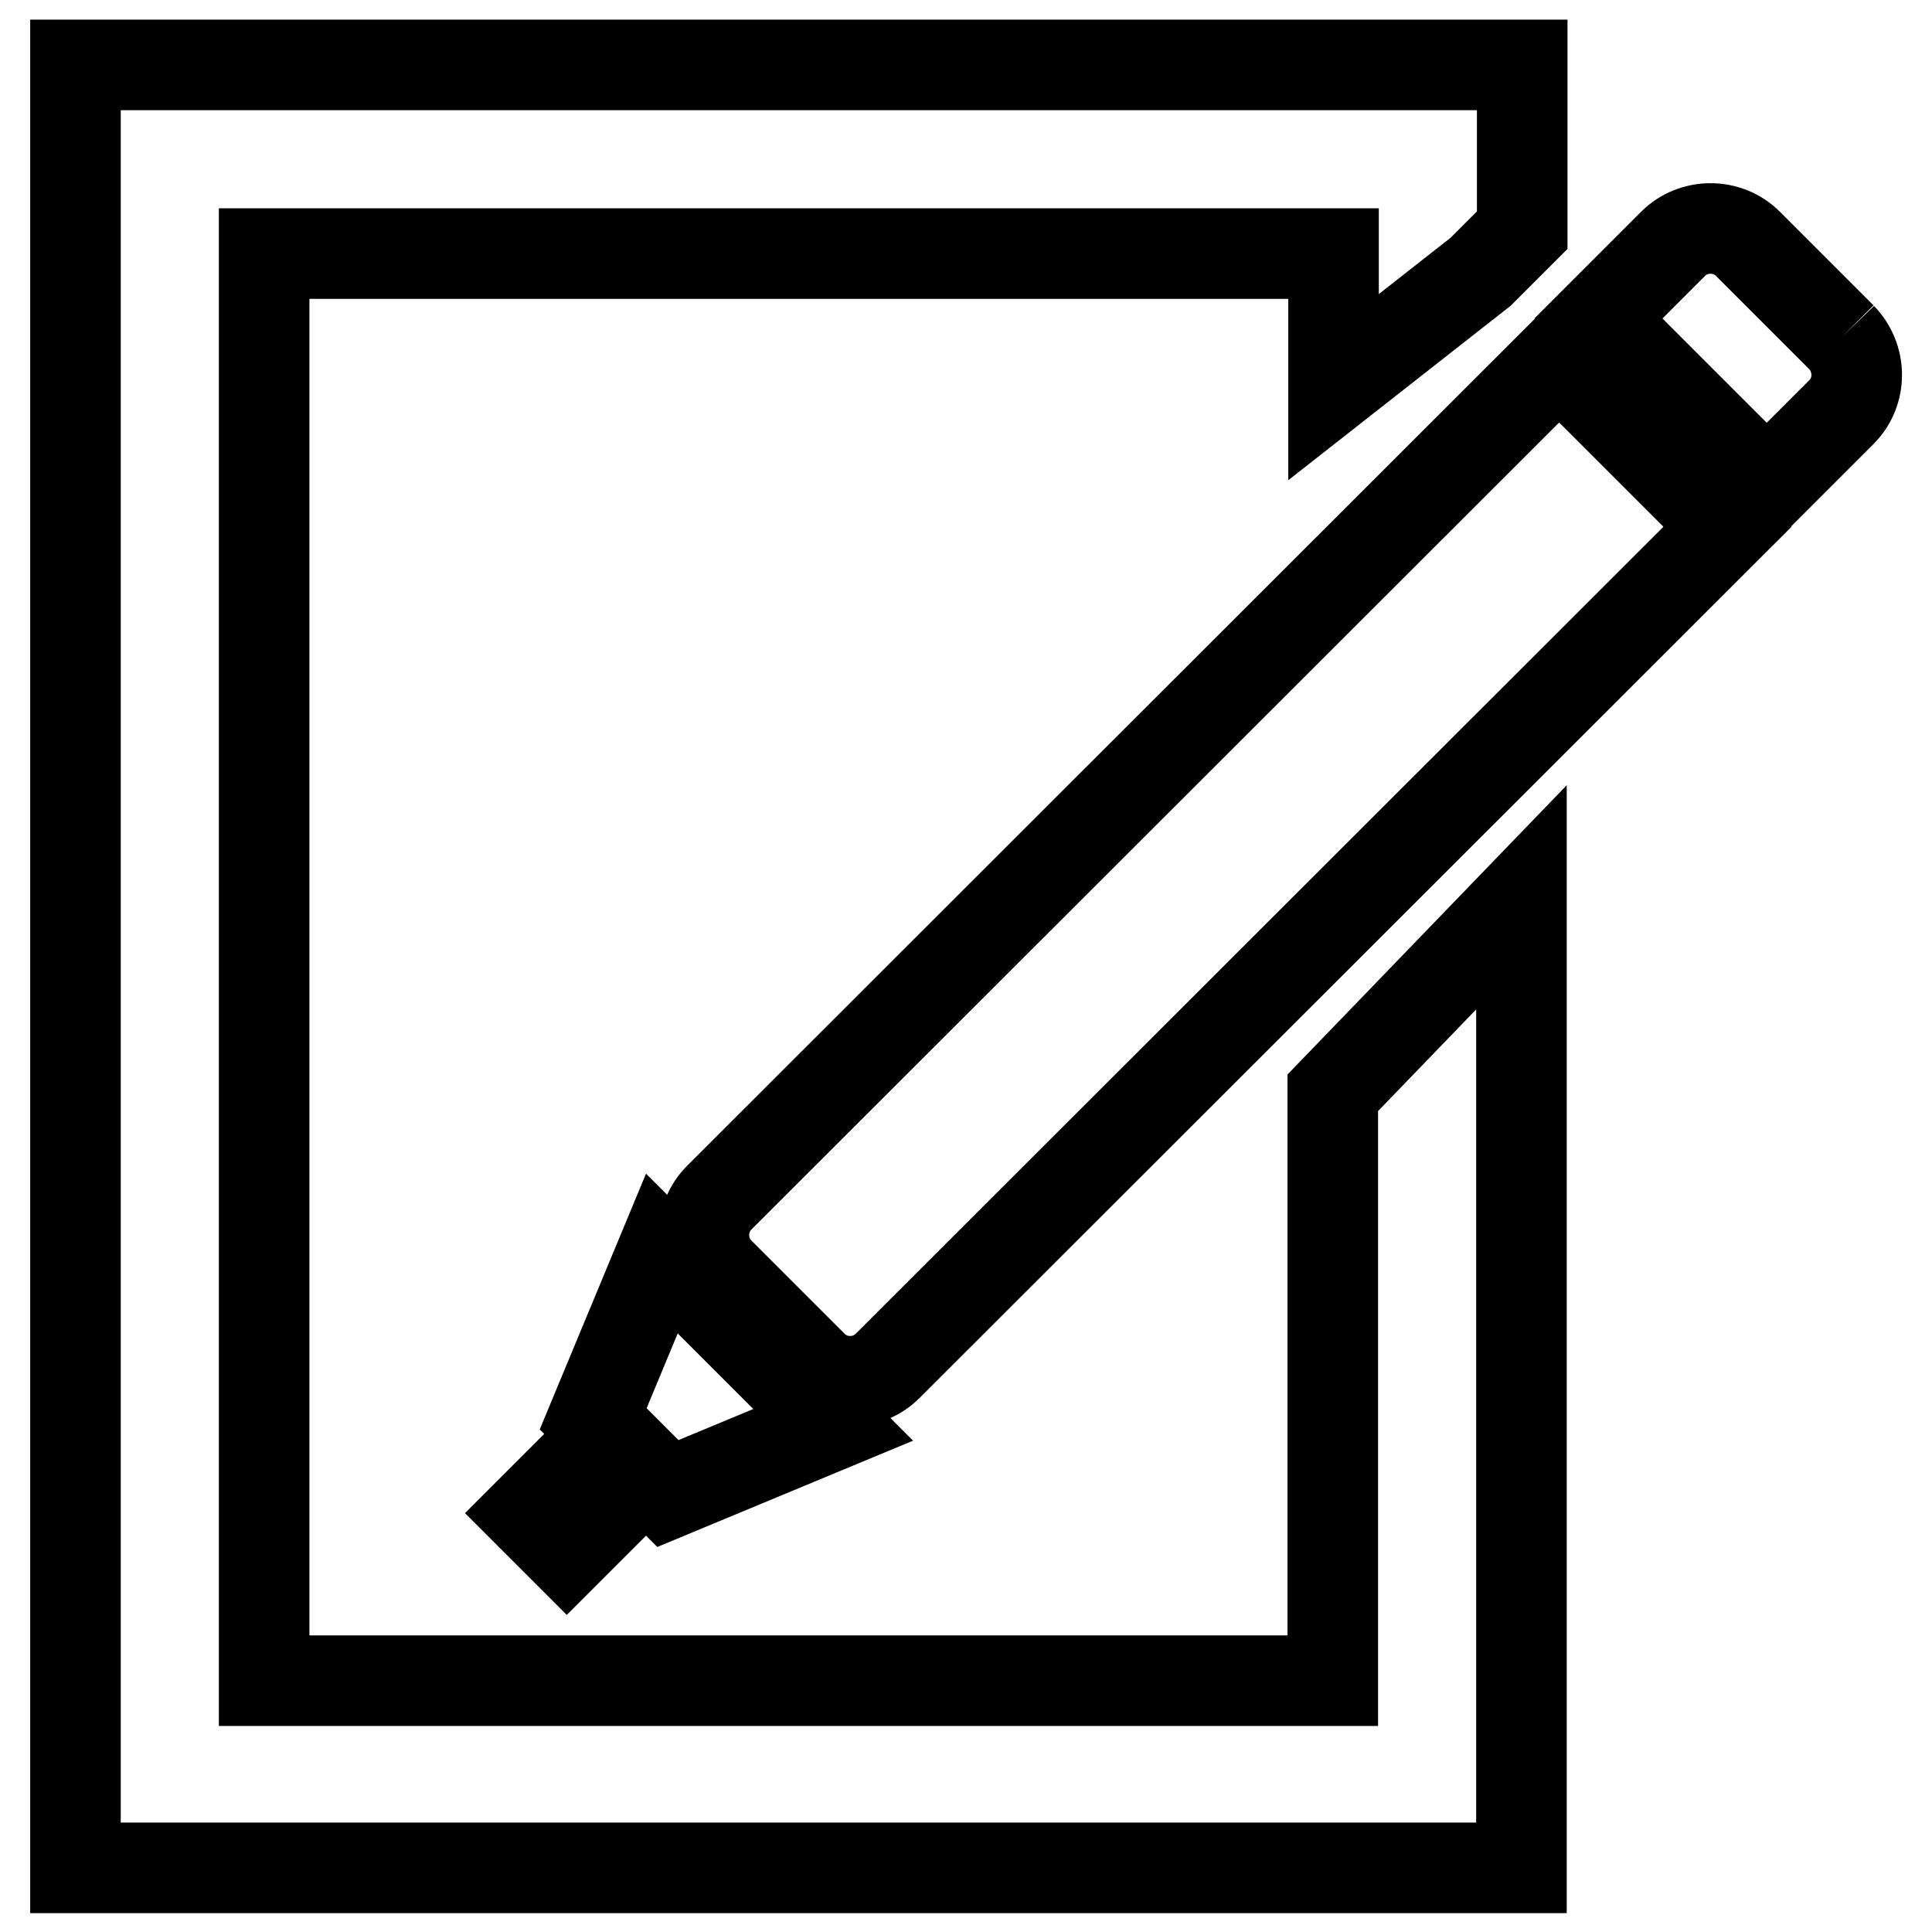
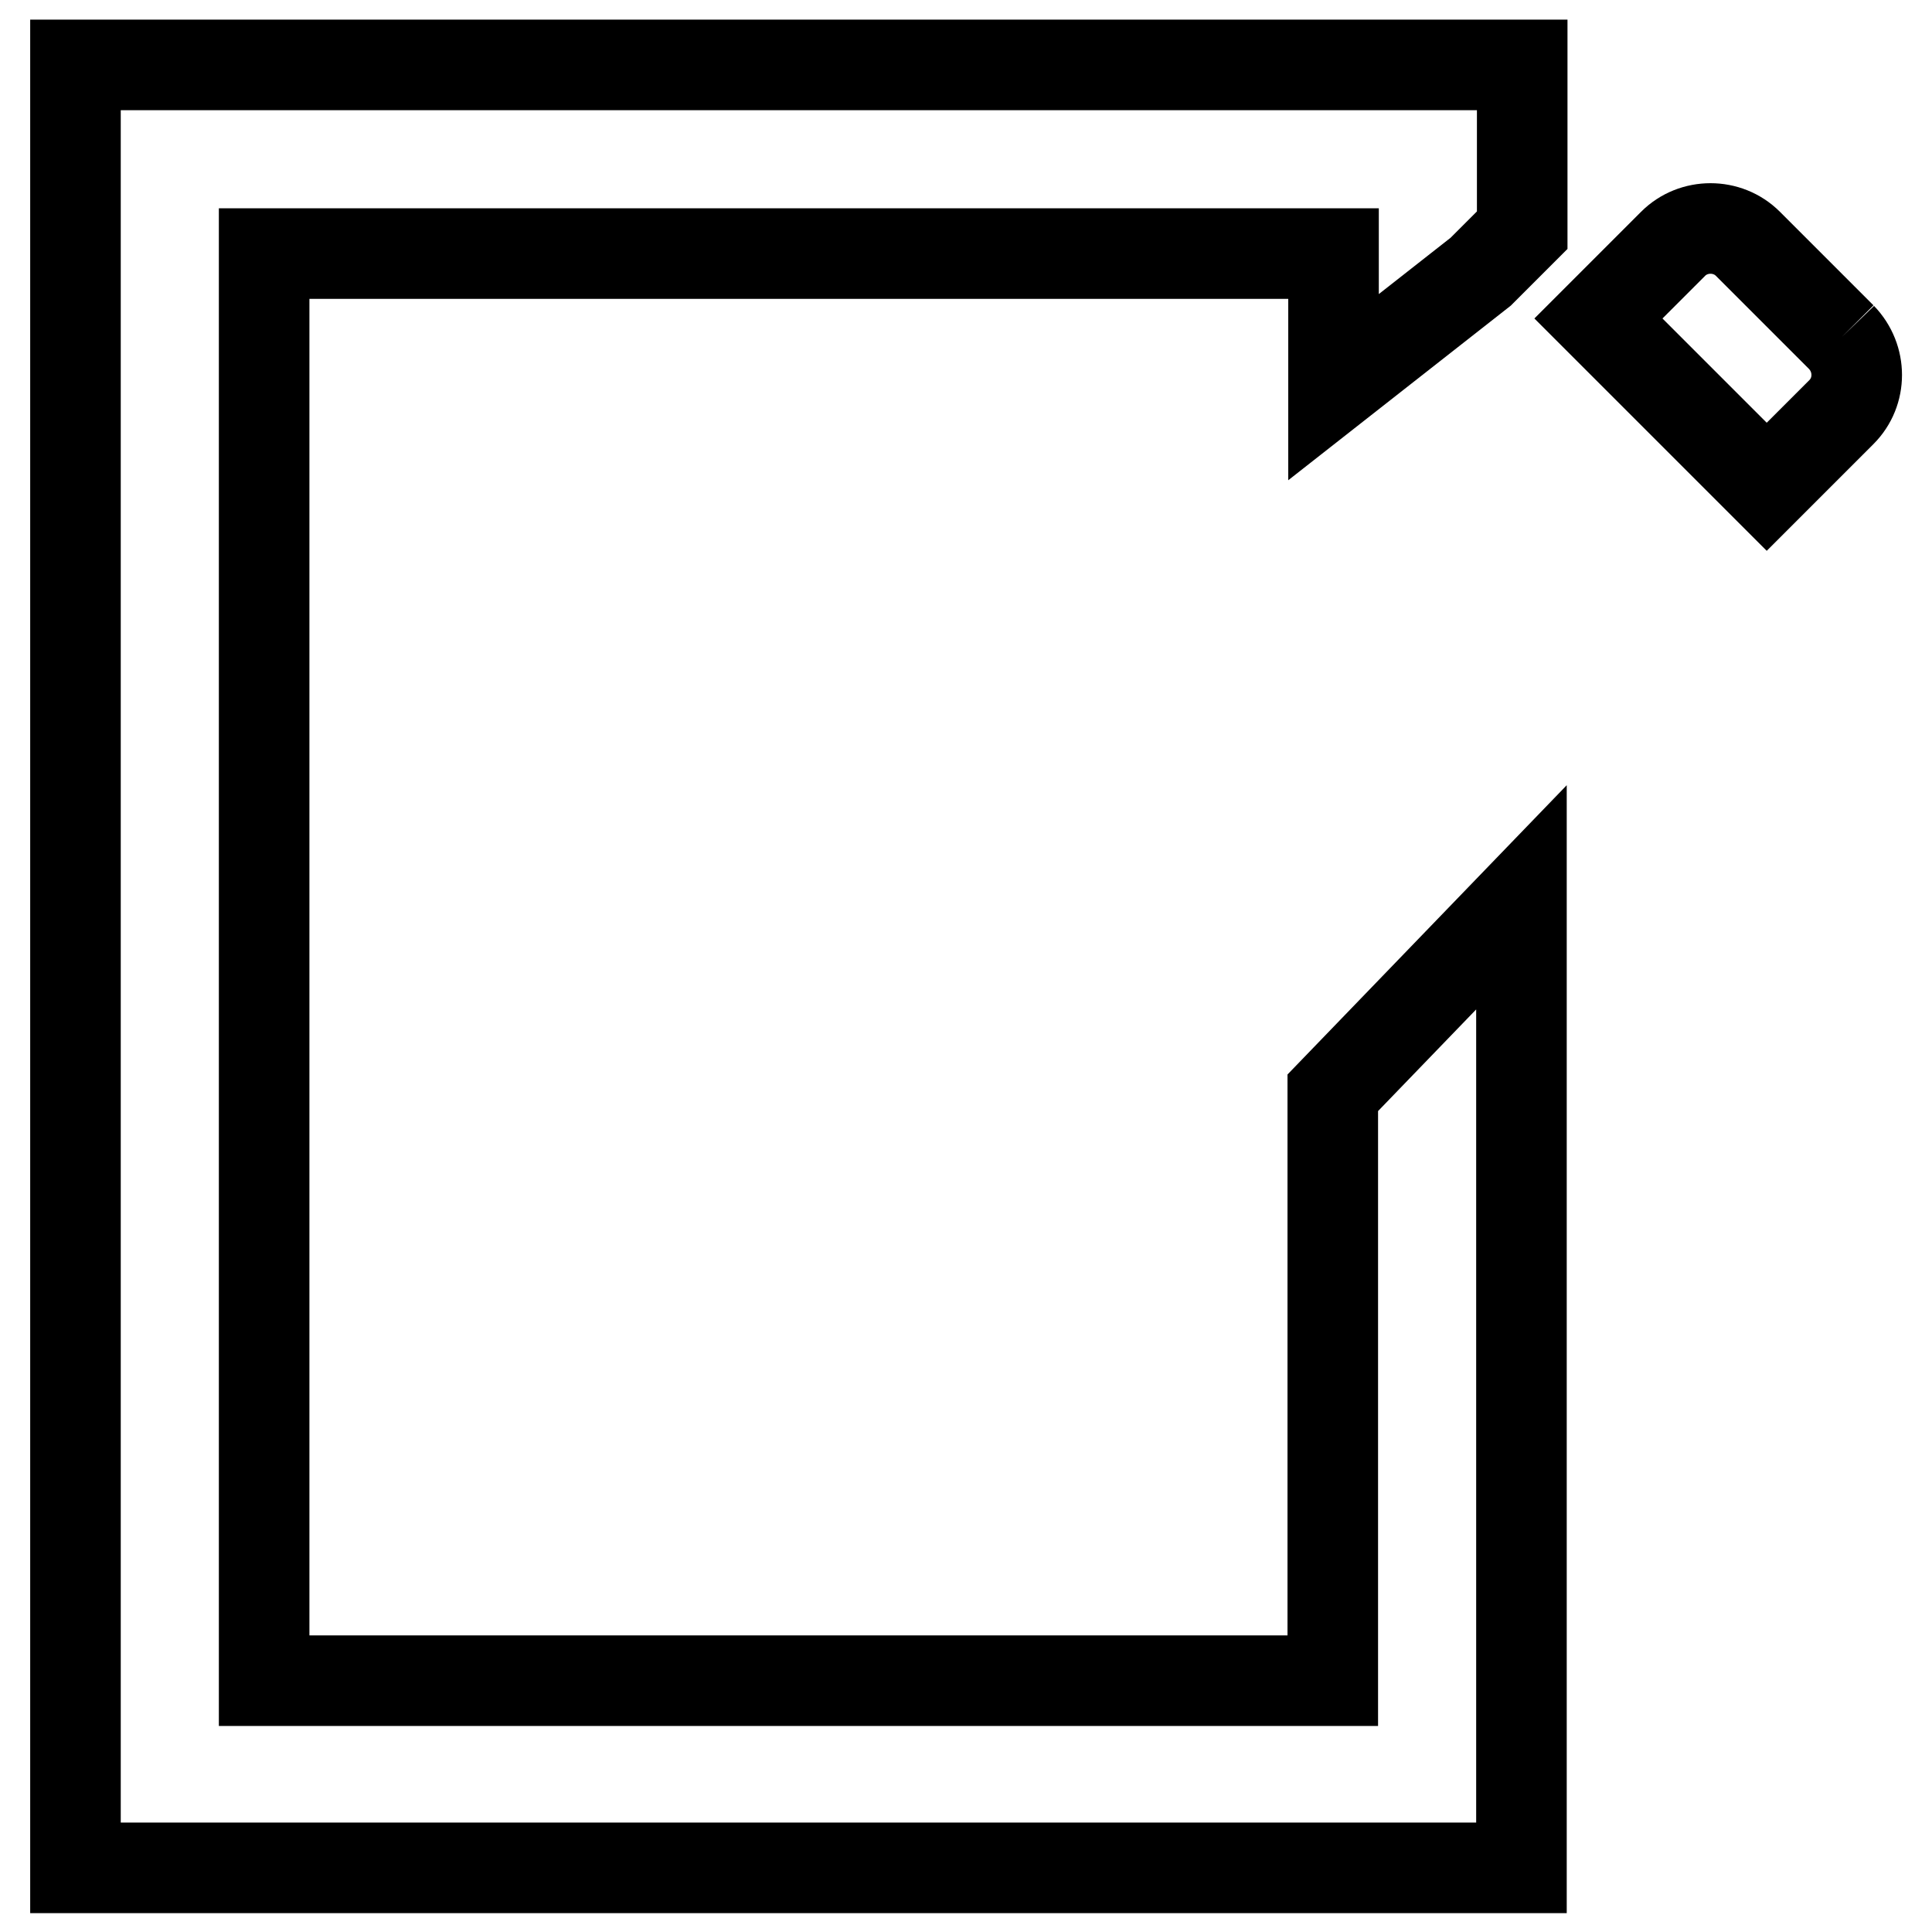
<svg xmlns="http://www.w3.org/2000/svg" version="1.1" x="0px" y="0px" viewBox="0 0 256 256" enable-background="new 0 0 256 256" xml:space="preserve">
  <g>
    <g>
      <path stroke-width="12" fill-opacity="0" stroke="#000000" d="M10,8.6v238.9h191.6V118.9l-25,25.9v77.9H35V33.6h141.7v17.7L196.2,36l5.5-5.5V8.6H10z" />
      <path stroke-width="12" fill-opacity="0" stroke="#000000" d="M244,44.7l-12.4-12.4c-2.7-2.7-7.2-2.7-9.9,0l-9.9,9.9l22.3,22.3l9.9-9.9C246.7,51.9,246.7,47.5,244,44.7" />
-       <path stroke-width="12" fill-opacity="0" stroke="#000000" d="M95.3,158.7c-2.7,2.7-2.7,7.2,0,9.9l12.4,12.4c2.7,2.7,7.2,2.7,9.9,0L228.9,69.8l-22.3-22.3L95.3,158.7z" />
-       <path stroke-width="12" fill-opacity="0" stroke="#000000" d="M75.1,205.5L85.6,195l2.9,2.9l21.9-9.1l-22.7-22.7l-9.1,21.9l2,2l-10.5,10.5L75.1,205.5z" />
    </g>
  </g>
</svg>